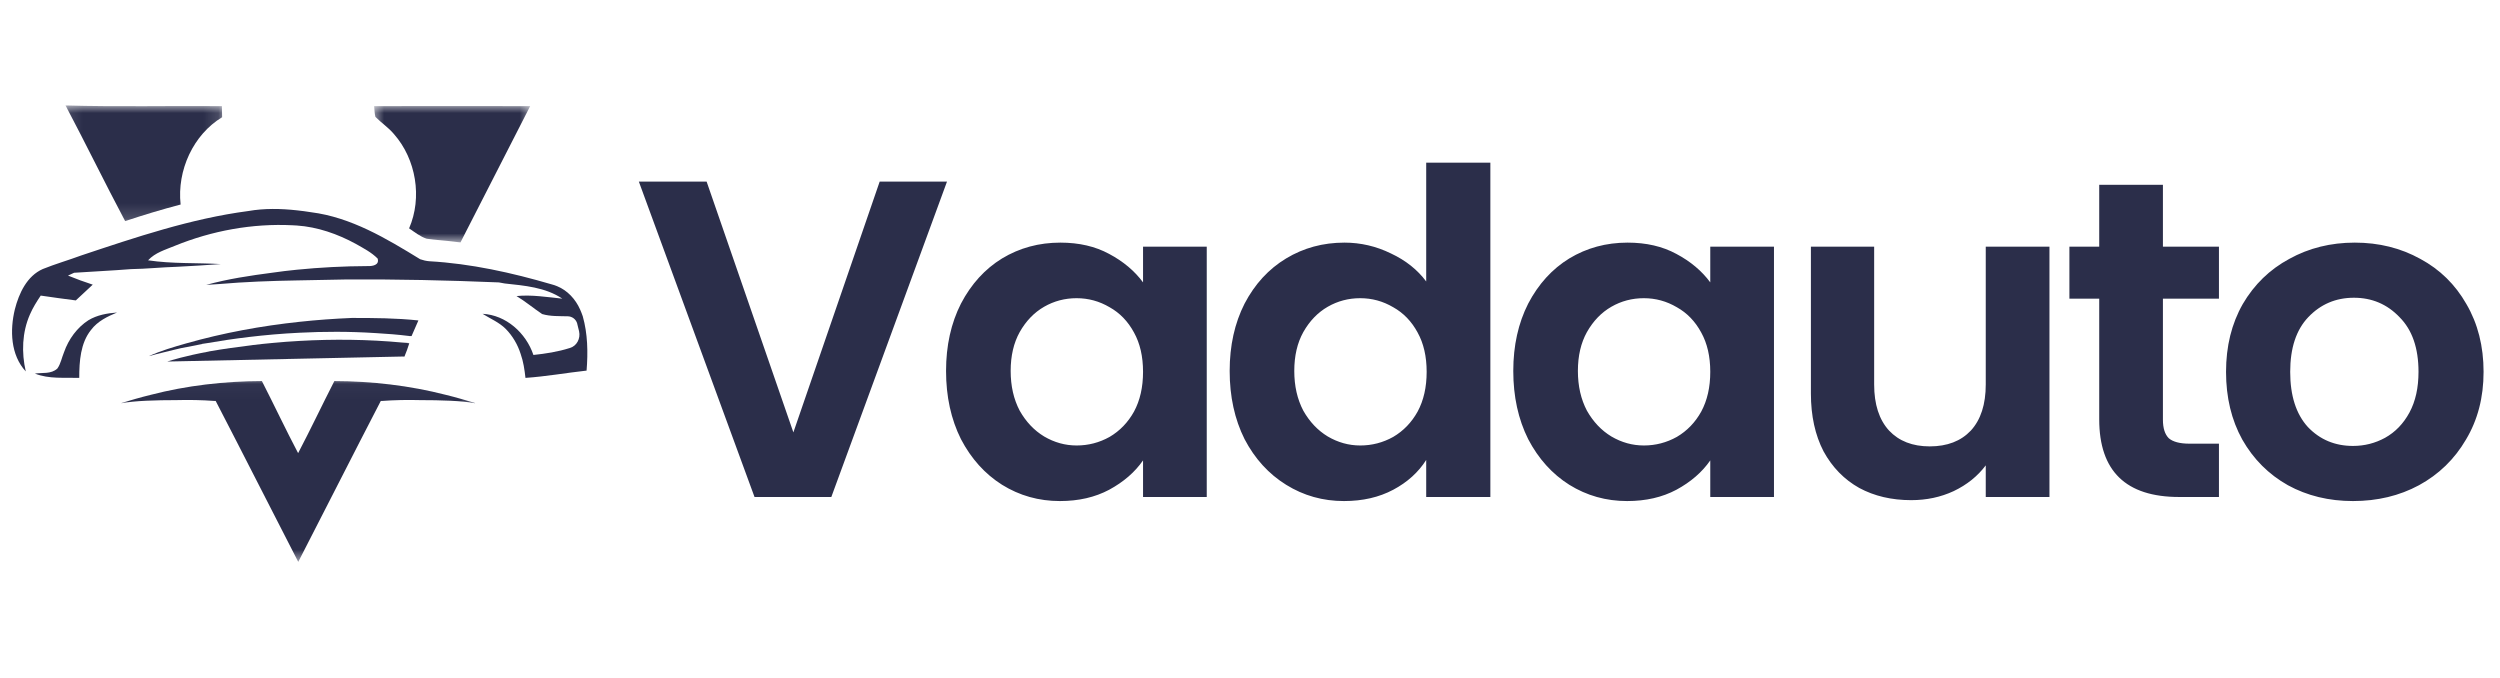
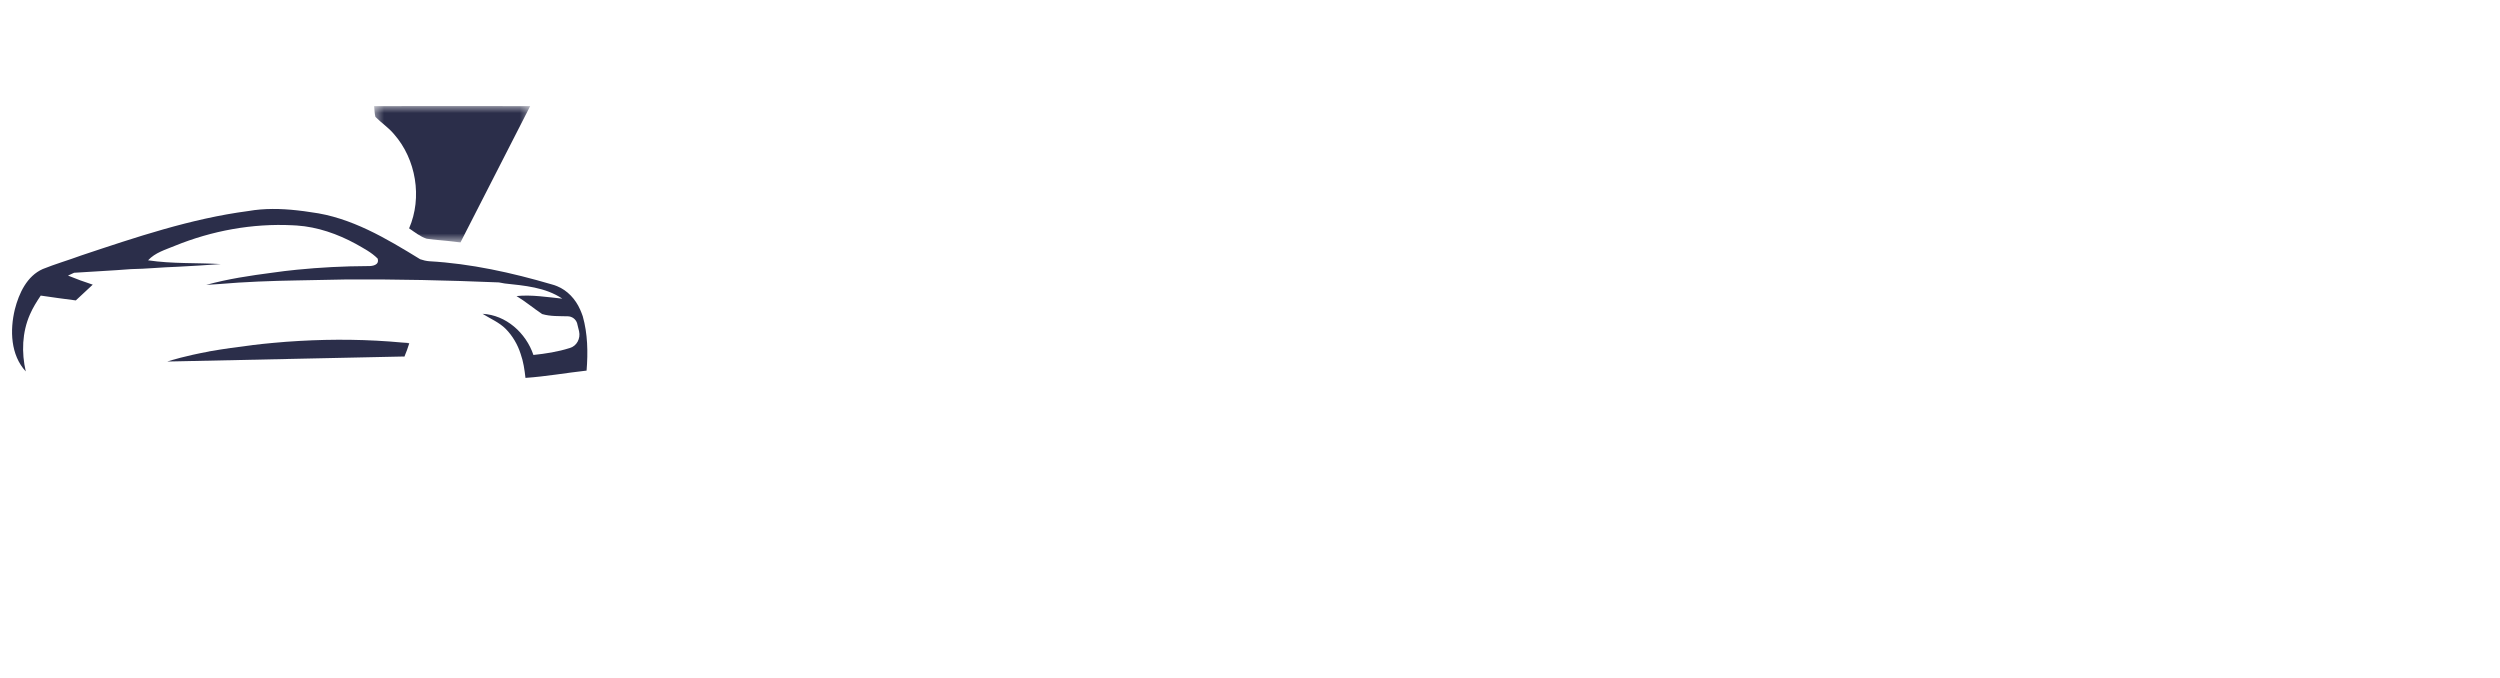
<svg xmlns="http://www.w3.org/2000/svg" width="166" height="45" viewBox="0 0 166 45" fill="none">
  <path d="M26.761 23.673C26.791 23.673 26.822 23.681 26.853 23.681C26.977 23.388 27.084 23.094 27.176 22.793C27.13 22.786 27.076 22.786 27.03 22.777H27.168C27.014 22.769 26.86 22.752 26.707 22.745C24.432 22.533 22.148 22.509 19.872 22.638C19.288 22.672 18.704 22.713 18.128 22.769C17.666 22.81 17.212 22.859 16.751 22.916C16.736 22.916 16.72 22.916 16.706 22.924C15.767 23.038 14.829 23.169 13.899 23.331C13.877 23.339 13.852 23.339 13.838 23.347C12.3 23.632 11.385 23.917 11.108 24.006C11.124 24.006 11.131 24.006 11.147 23.999C11.131 23.999 11.116 24.006 11.108 24.006L26.761 23.673ZM12.562 23.803C12.585 23.803 12.615 23.795 12.638 23.795C12.615 23.795 12.585 23.795 12.562 23.803Z" fill="#2B2E4A" />
  <mask id="mask0_22_28" style="mask-type:luminance" maskUnits="userSpaceOnUse" x="4" y="7" width="11" height="8">
-     <path d="M4.129 7H14.86V14.839H4.129V7Z" fill="white" />
-   </mask>
+     </mask>
  <g mask="url(#mask0_22_28)">
    <path d="M11.993 13.581C11.743 11.303 12.838 8.938 14.749 7.783C14.741 7.538 14.734 7.292 14.734 7.047C11.27 7.016 7.814 7.103 4.351 7C5.698 9.547 6.962 12.142 8.309 14.681C9.527 14.277 10.752 13.905 11.993 13.581Z" fill="#2B2E4A" />
  </g>
  <mask id="mask1_22_28" style="mask-type:luminance" maskUnits="userSpaceOnUse" x="24" y="7" width="12" height="10">
    <path d="M24.671 7H35.401V16.113H24.671V7Z" fill="white" />
  </mask>
  <g mask="url(#mask1_22_28)">
    <path d="M26.168 8.914C27.622 10.568 28.055 13.114 27.164 15.163C27.538 15.416 27.895 15.708 28.329 15.851C28.938 15.939 29.562 15.97 30.172 16.049C30.271 16.064 30.476 16.088 30.575 16.097C32.113 13.075 33.658 10.061 35.203 7.047C31.748 7.04 28.291 7.04 24.843 7.047C24.866 7.285 24.866 7.523 24.926 7.759C25.322 8.162 25.801 8.471 26.168 8.914Z" fill="#2B2E4A" />
  </g>
  <path d="M38.696 21.002C38.642 20.853 38.589 20.704 38.521 20.556C38.214 19.862 37.679 19.283 36.992 19.003C36.87 18.955 36.748 18.908 36.618 18.878C33.975 18.105 31.262 17.503 28.512 17.347C28.305 17.331 28.1 17.284 27.901 17.214C25.647 15.832 23.309 14.427 20.65 14.091C20.338 14.044 20.032 13.997 19.719 13.966C18.642 13.849 17.556 13.825 16.486 14.013C12.682 14.513 9.015 15.754 5.386 16.965C4.546 17.277 3.675 17.526 2.842 17.863C1.795 18.324 1.26 19.464 0.986 20.541C0.65 21.93 0.702 23.57 1.711 24.663C1.421 23.405 1.467 22.07 1.986 20.884C2.177 20.439 2.437 20.025 2.705 19.627C3.477 19.744 4.255 19.846 5.034 19.948L6.158 18.901C5.6 18.722 5.057 18.518 4.515 18.299C4.653 18.238 4.783 18.175 4.92 18.112C6.181 18.026 7.433 17.971 8.694 17.87C9.726 17.854 10.741 17.745 11.765 17.714C12.728 17.659 13.698 17.612 14.661 17.535C13.056 17.44 11.43 17.526 9.832 17.284C10.306 16.77 10.986 16.582 11.605 16.324C14.08 15.316 16.762 14.825 19.421 14.958C19.52 14.958 19.612 14.965 19.711 14.974C21.086 15.067 22.416 15.535 23.622 16.191C24.127 16.48 24.654 16.746 25.075 17.168C25.212 17.612 24.715 17.682 24.401 17.668C22.835 17.675 21.262 17.754 19.703 17.91C19.168 17.964 18.633 18.026 18.099 18.105C16.616 18.299 15.134 18.518 13.691 18.917C13.973 18.901 14.248 18.878 14.531 18.862C16.258 18.713 17.984 18.65 19.711 18.62C20.788 18.596 21.865 18.58 22.951 18.557C26.343 18.534 29.735 18.612 33.126 18.752C33.249 18.776 33.379 18.799 33.509 18.822C34.815 18.964 36.213 19.073 37.336 19.83C36.327 19.729 35.312 19.557 34.296 19.658C34.891 20.018 35.426 20.47 35.999 20.853C36.55 21.016 37.13 20.986 37.703 21.002C37.986 21.009 38.23 21.188 38.321 21.462V21.47C38.368 21.649 38.414 21.821 38.451 22C38.558 22.477 38.298 22.977 37.833 23.11H37.825C37.046 23.359 36.229 23.484 35.419 23.57C34.922 22.095 33.593 20.916 32.042 20.837C32.562 21.165 33.142 21.399 33.586 21.844C34.036 22.305 34.372 22.875 34.571 23.5C34.754 24.015 34.831 24.554 34.891 25.092C36.252 24.999 37.596 24.757 38.949 24.608C39.047 23.391 39.024 22.165 38.696 21.002Z" fill="#2B2E4A" />
-   <path d="M4.25 23.391C4.1 23.75 4.033 24.159 3.808 24.471C3.395 24.854 2.811 24.732 2.316 24.805C3.261 25.182 4.28 25.058 5.262 25.092C5.262 23.988 5.345 22.777 6.042 21.91C6.484 21.322 7.144 21.011 7.773 20.75C7.121 20.799 6.454 20.913 5.869 21.265C5.135 21.739 4.558 22.507 4.25 23.391Z" fill="#2B2E4A" />
  <mask id="mask2_22_28" style="mask-type:luminance" maskUnits="userSpaceOnUse" x="7" y="25" width="25" height="13">
-     <path d="M7.808 25.033H31.722V37.344H7.808V25.033Z" fill="white" />
-   </mask>
+     </mask>
  <g mask="url(#mask2_22_28)">
-     <path d="M22.201 25.303C21.387 26.893 20.625 28.507 19.795 30.089C18.966 28.515 18.205 26.893 17.39 25.303C14.901 25.312 12.405 25.595 9.992 26.221C9.344 26.379 8.704 26.568 8.065 26.759V26.775C8.91 26.608 10.394 26.568 11.704 26.568C12.557 26.545 13.41 26.561 14.261 26.624C14.299 26.624 14.322 26.624 14.322 26.624C16.164 30.176 17.969 33.751 19.804 37.31C21.638 33.751 23.442 30.176 25.284 26.624C25.284 26.624 25.307 26.624 25.345 26.624C26.198 26.561 27.05 26.545 27.903 26.568C29.212 26.568 30.696 26.608 31.542 26.775V26.759C30.902 26.568 30.262 26.379 29.616 26.221C27.18 25.595 24.69 25.312 22.201 25.303Z" fill="#2B2E4A" />
+     <path d="M22.201 25.303C21.387 26.893 20.625 28.507 19.795 30.089C18.966 28.515 18.205 26.893 17.39 25.303C14.901 25.312 12.405 25.595 9.992 26.221C9.344 26.379 8.704 26.568 8.065 26.759V26.775C8.91 26.608 10.394 26.568 11.704 26.568C12.557 26.545 13.41 26.561 14.261 26.624C16.164 30.176 17.969 33.751 19.804 37.31C21.638 33.751 23.442 30.176 25.284 26.624C25.284 26.624 25.307 26.624 25.345 26.624C26.198 26.561 27.05 26.545 27.903 26.568C29.212 26.568 30.696 26.608 31.542 26.775V26.759C30.902 26.568 30.262 26.379 29.616 26.221C27.18 25.595 24.69 25.312 22.201 25.303Z" fill="#2B2E4A" />
  </g>
-   <path d="M27.2 22.317H27.328L27.374 22.209L27.782 21.277C26.313 21.12 24.836 21.112 23.358 21.112C22.2 21.161 21.04 21.243 19.888 21.368C17.351 21.639 14.828 22.101 12.358 22.803C11.525 23.042 10.691 23.281 9.895 23.645C9.963 23.628 10.032 23.612 10.1 23.603C10.04 23.62 9.972 23.628 9.911 23.645C10.024 23.612 10.608 23.446 11.57 23.224C11.866 23.15 12.153 23.084 12.448 23.035C12.457 23.035 12.464 23.035 12.464 23.035C12.759 22.976 13.078 22.91 13.419 22.844L13.41 22.836C13.516 22.819 13.631 22.803 13.737 22.787C15.396 22.498 17.502 22.209 19.888 22.093C21.471 22.012 23.177 22.002 24.949 22.118H24.956C25.692 22.16 26.419 22.217 27.154 22.308C27.162 22.308 27.184 22.317 27.2 22.317Z" fill="#2B2E4A" />
-   <path d="M62.88 12.06L55.2 33H50.1L42.42 12.06H46.92L52.68 28.71L58.41 12.06H62.88ZM62.818 24.63C62.818 22.95 63.148 21.46 63.808 20.16C64.488 18.86 65.398 17.86 66.538 17.16C67.698 16.46 68.988 16.11 70.408 16.11C71.648 16.11 72.728 16.36 73.648 16.86C74.588 17.36 75.338 17.99 75.898 18.75V16.38H80.128V33H75.898V30.57C75.358 31.35 74.608 32 73.648 32.52C72.708 33.02 71.618 33.27 70.378 33.27C68.978 33.27 67.698 32.91 66.538 32.19C65.398 31.47 64.488 30.46 63.808 29.16C63.148 27.84 62.818 26.33 62.818 24.63ZM75.898 24.69C75.898 23.67 75.698 22.8 75.298 22.08C74.898 21.34 74.358 20.78 73.678 20.4C72.998 20 72.268 19.8 71.488 19.8C70.708 19.8 69.988 19.99 69.328 20.37C68.668 20.75 68.128 21.31 67.708 22.05C67.308 22.77 67.108 23.63 67.108 24.63C67.108 25.63 67.308 26.51 67.708 27.27C68.128 28.01 68.668 28.58 69.328 28.98C70.008 29.38 70.728 29.58 71.488 29.58C72.268 29.58 72.998 29.39 73.678 29.01C74.358 28.61 74.898 28.05 75.298 27.33C75.698 26.59 75.898 25.71 75.898 24.69ZM81.65 24.63C81.65 22.95 81.98 21.46 82.64 20.16C83.32 18.86 84.24 17.86 85.4 17.16C86.56 16.46 87.85 16.11 89.27 16.11C90.35 16.11 91.38 16.35 92.36 16.83C93.34 17.29 94.12 17.91 94.7 18.69V10.8H98.96V33H94.7V30.54C94.18 31.36 93.45 32.02 92.51 32.52C91.57 33.02 90.48 33.27 89.24 33.27C87.84 33.27 86.56 32.91 85.4 32.19C84.24 31.47 83.32 30.46 82.64 29.16C81.98 27.84 81.65 26.33 81.65 24.63ZM94.73 24.69C94.73 23.67 94.53 22.8 94.13 22.08C93.73 21.34 93.19 20.78 92.51 20.4C91.83 20 91.1 19.8 90.32 19.8C89.54 19.8 88.82 19.99 88.16 20.37C87.5 20.75 86.96 21.31 86.54 22.05C86.14 22.77 85.94 23.63 85.94 24.63C85.94 25.63 86.14 26.51 86.54 27.27C86.96 28.01 87.5 28.58 88.16 28.98C88.84 29.38 89.56 29.58 90.32 29.58C91.1 29.58 91.83 29.39 92.51 29.01C93.19 28.61 93.73 28.05 94.13 27.33C94.53 26.59 94.73 25.71 94.73 24.69ZM100.482 24.63C100.482 22.95 100.812 21.46 101.472 20.16C102.152 18.86 103.062 17.86 104.202 17.16C105.362 16.46 106.652 16.11 108.072 16.11C109.312 16.11 110.392 16.36 111.312 16.86C112.252 17.36 113.002 17.99 113.562 18.75V16.38H117.792V33H113.562V30.57C113.022 31.35 112.272 32 111.312 32.52C110.372 33.02 109.282 33.27 108.042 33.27C106.642 33.27 105.362 32.91 104.202 32.19C103.062 31.47 102.152 30.46 101.472 29.16C100.812 27.84 100.482 26.33 100.482 24.63ZM113.562 24.69C113.562 23.67 113.362 22.8 112.962 22.08C112.562 21.34 112.022 20.78 111.342 20.4C110.662 20 109.932 19.8 109.152 19.8C108.372 19.8 107.652 19.99 106.992 20.37C106.332 20.75 105.792 21.31 105.372 22.05C104.972 22.77 104.772 23.63 104.772 24.63C104.772 25.63 104.972 26.51 105.372 27.27C105.792 28.01 106.332 28.58 106.992 28.98C107.672 29.38 108.392 29.58 109.152 29.58C109.932 29.58 110.662 29.39 111.342 29.01C112.022 28.61 112.562 28.05 112.962 27.33C113.362 26.59 113.562 25.71 113.562 24.69ZM136.084 16.38V33H131.854V30.9C131.314 31.62 130.604 32.19 129.724 32.61C128.864 33.01 127.924 33.21 126.904 33.21C125.604 33.21 124.454 32.94 123.454 32.4C122.454 31.84 121.664 31.03 121.084 29.97C120.524 28.89 120.244 27.61 120.244 26.13V16.38H124.444V25.53C124.444 26.85 124.774 27.87 125.434 28.59C126.094 29.29 126.994 29.64 128.134 29.64C129.294 29.64 130.204 29.29 130.864 28.59C131.524 27.87 131.854 26.85 131.854 25.53V16.38H136.084ZM143.618 19.83V27.87C143.618 28.43 143.748 28.84 144.008 29.1C144.288 29.34 144.748 29.46 145.388 29.46H147.338V33H144.698C141.158 33 139.388 31.28 139.388 27.84V19.83H137.408V16.38H139.388V12.27H143.618V16.38H147.338V19.83H143.618ZM156.239 33.27C154.639 33.27 153.199 32.92 151.919 32.22C150.639 31.5 149.629 30.49 148.889 29.19C148.169 27.89 147.809 26.39 147.809 24.69C147.809 22.99 148.179 21.49 148.919 20.19C149.679 18.89 150.709 17.89 152.009 17.19C153.309 16.47 154.759 16.11 156.359 16.11C157.959 16.11 159.409 16.47 160.709 17.19C162.009 17.89 163.029 18.89 163.769 20.19C164.529 21.49 164.909 22.99 164.909 24.69C164.909 26.39 164.519 27.89 163.739 29.19C162.979 30.49 161.939 31.5 160.619 32.22C159.319 32.92 157.859 33.27 156.239 33.27ZM156.239 29.61C156.999 29.61 157.709 29.43 158.369 29.07C159.049 28.69 159.589 28.13 159.989 27.39C160.389 26.65 160.589 25.75 160.589 24.69C160.589 23.11 160.169 21.9 159.329 21.06C158.509 20.2 157.499 19.77 156.299 19.77C155.099 19.77 154.089 20.2 153.269 21.06C152.469 21.9 152.069 23.11 152.069 24.69C152.069 26.27 152.459 27.49 153.239 28.35C154.039 29.19 155.039 29.61 156.239 29.61Z" fill="#2B2E4A" />
</svg>